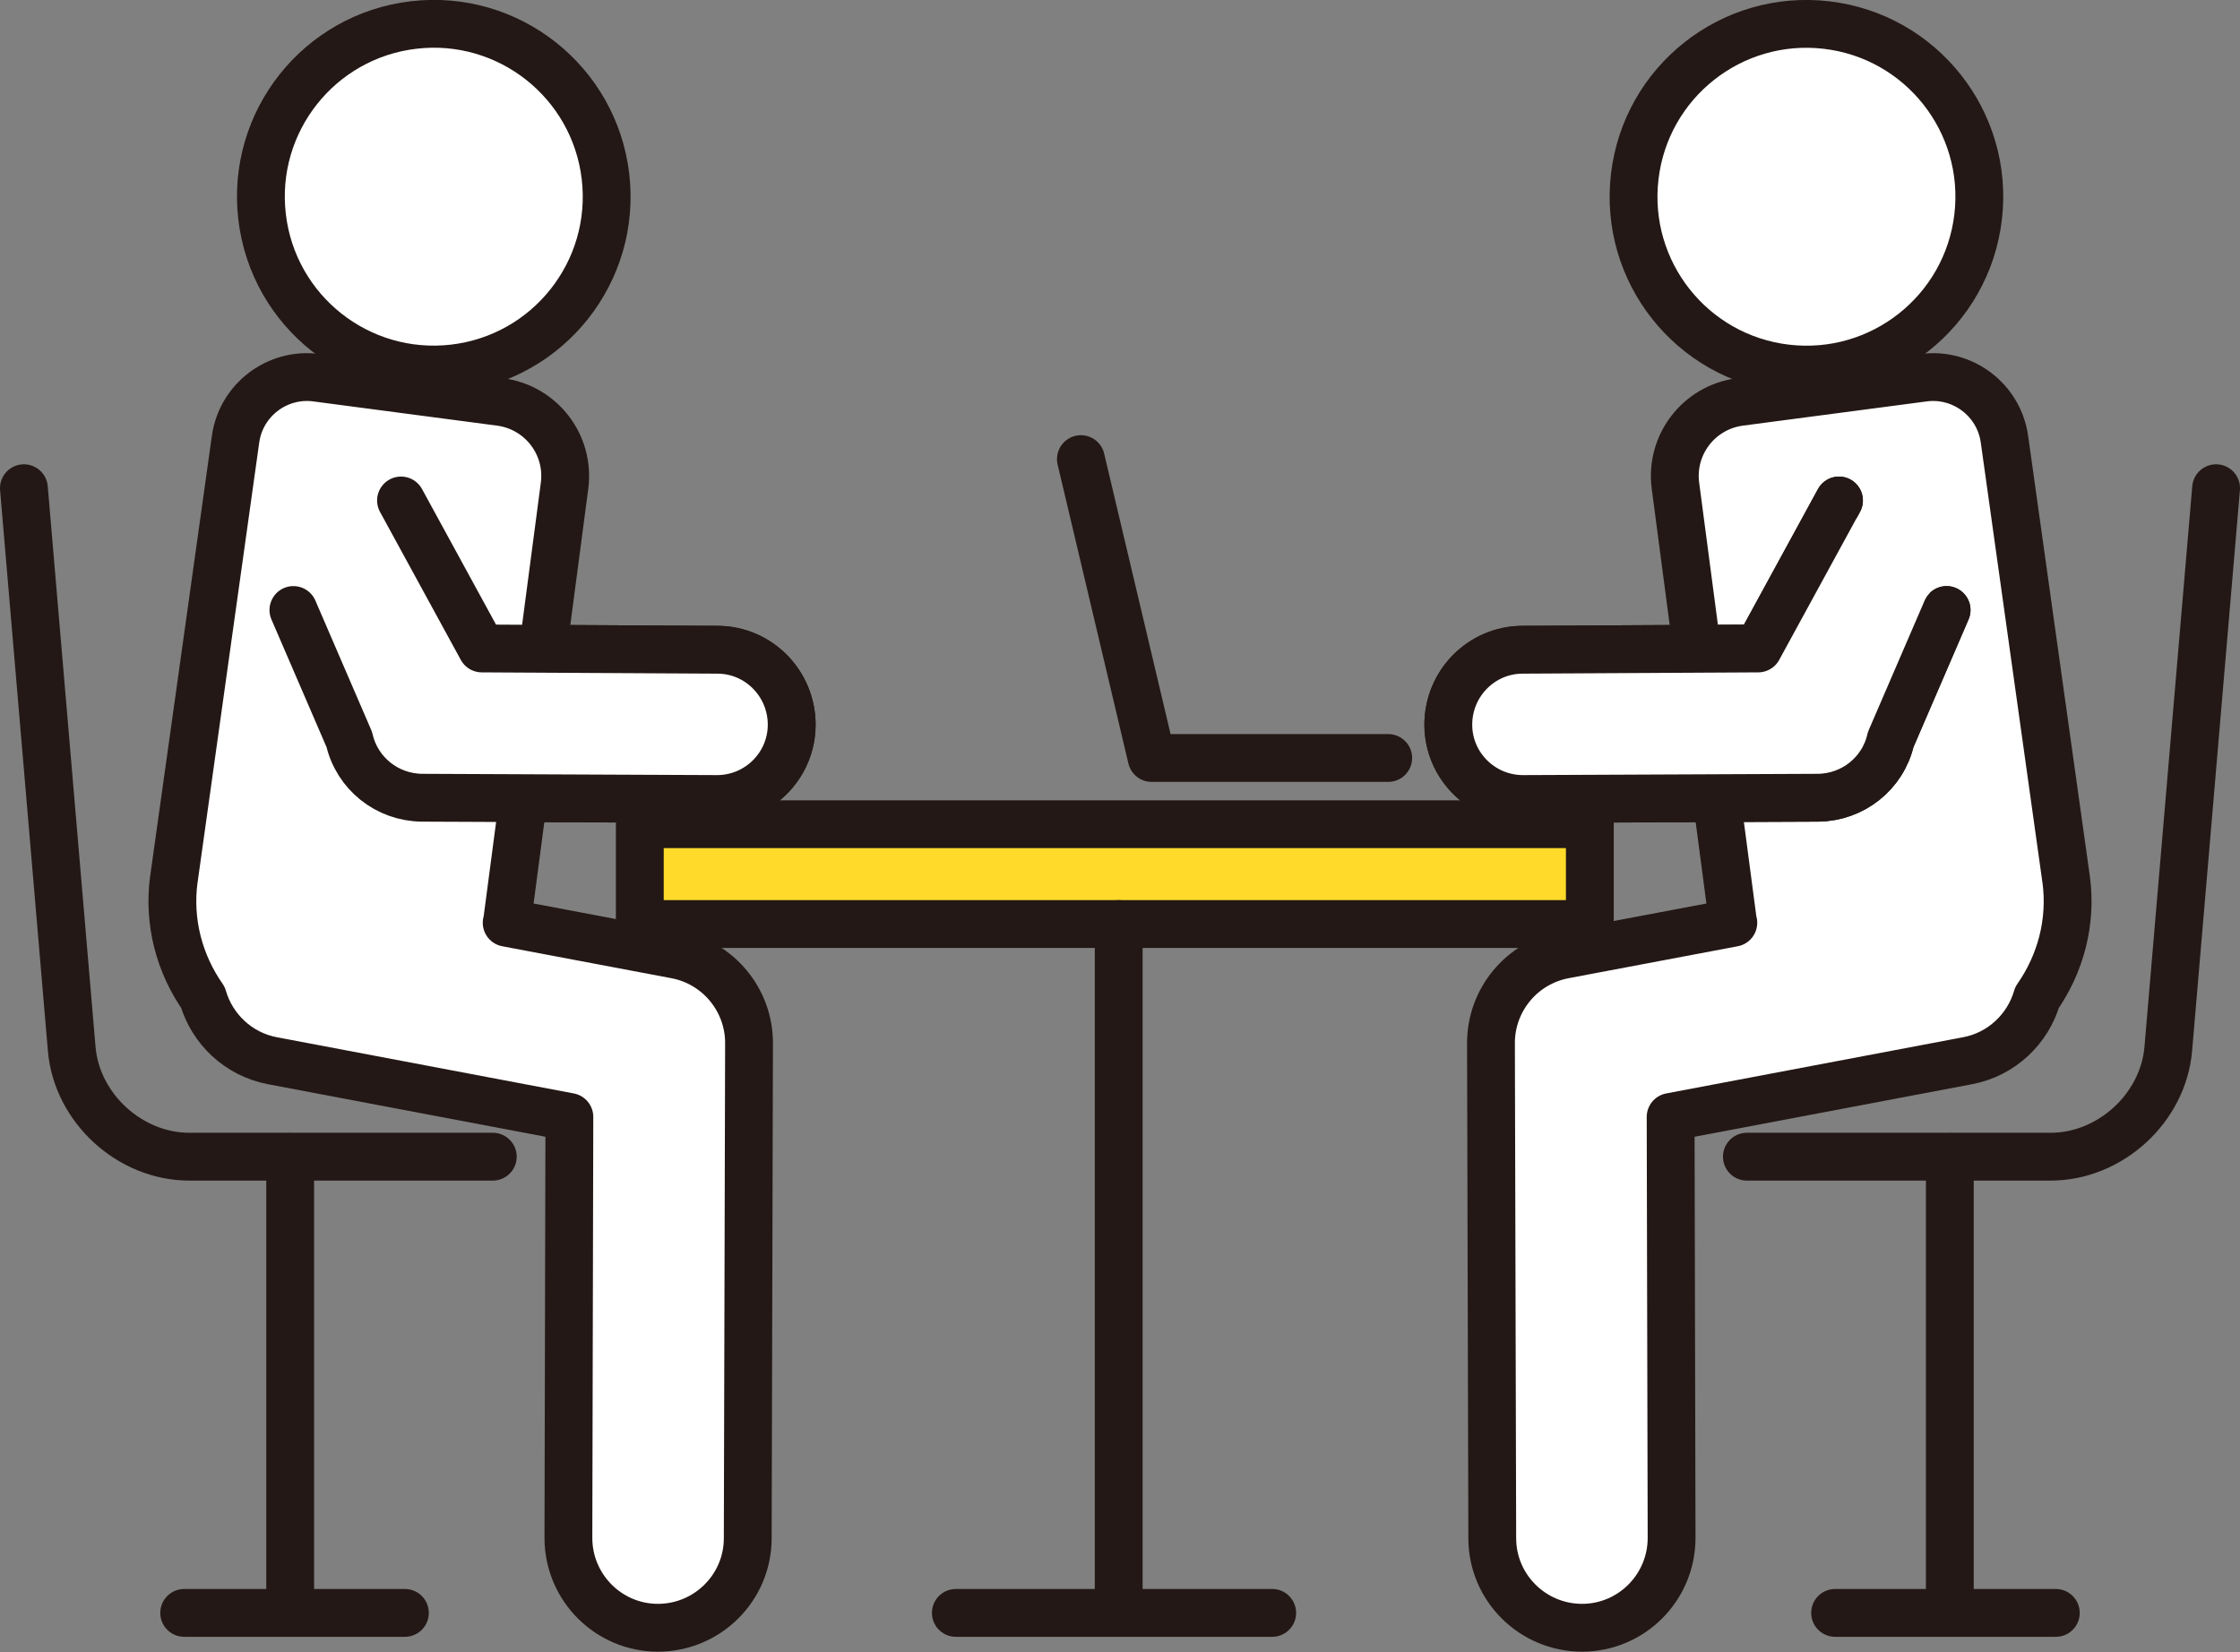
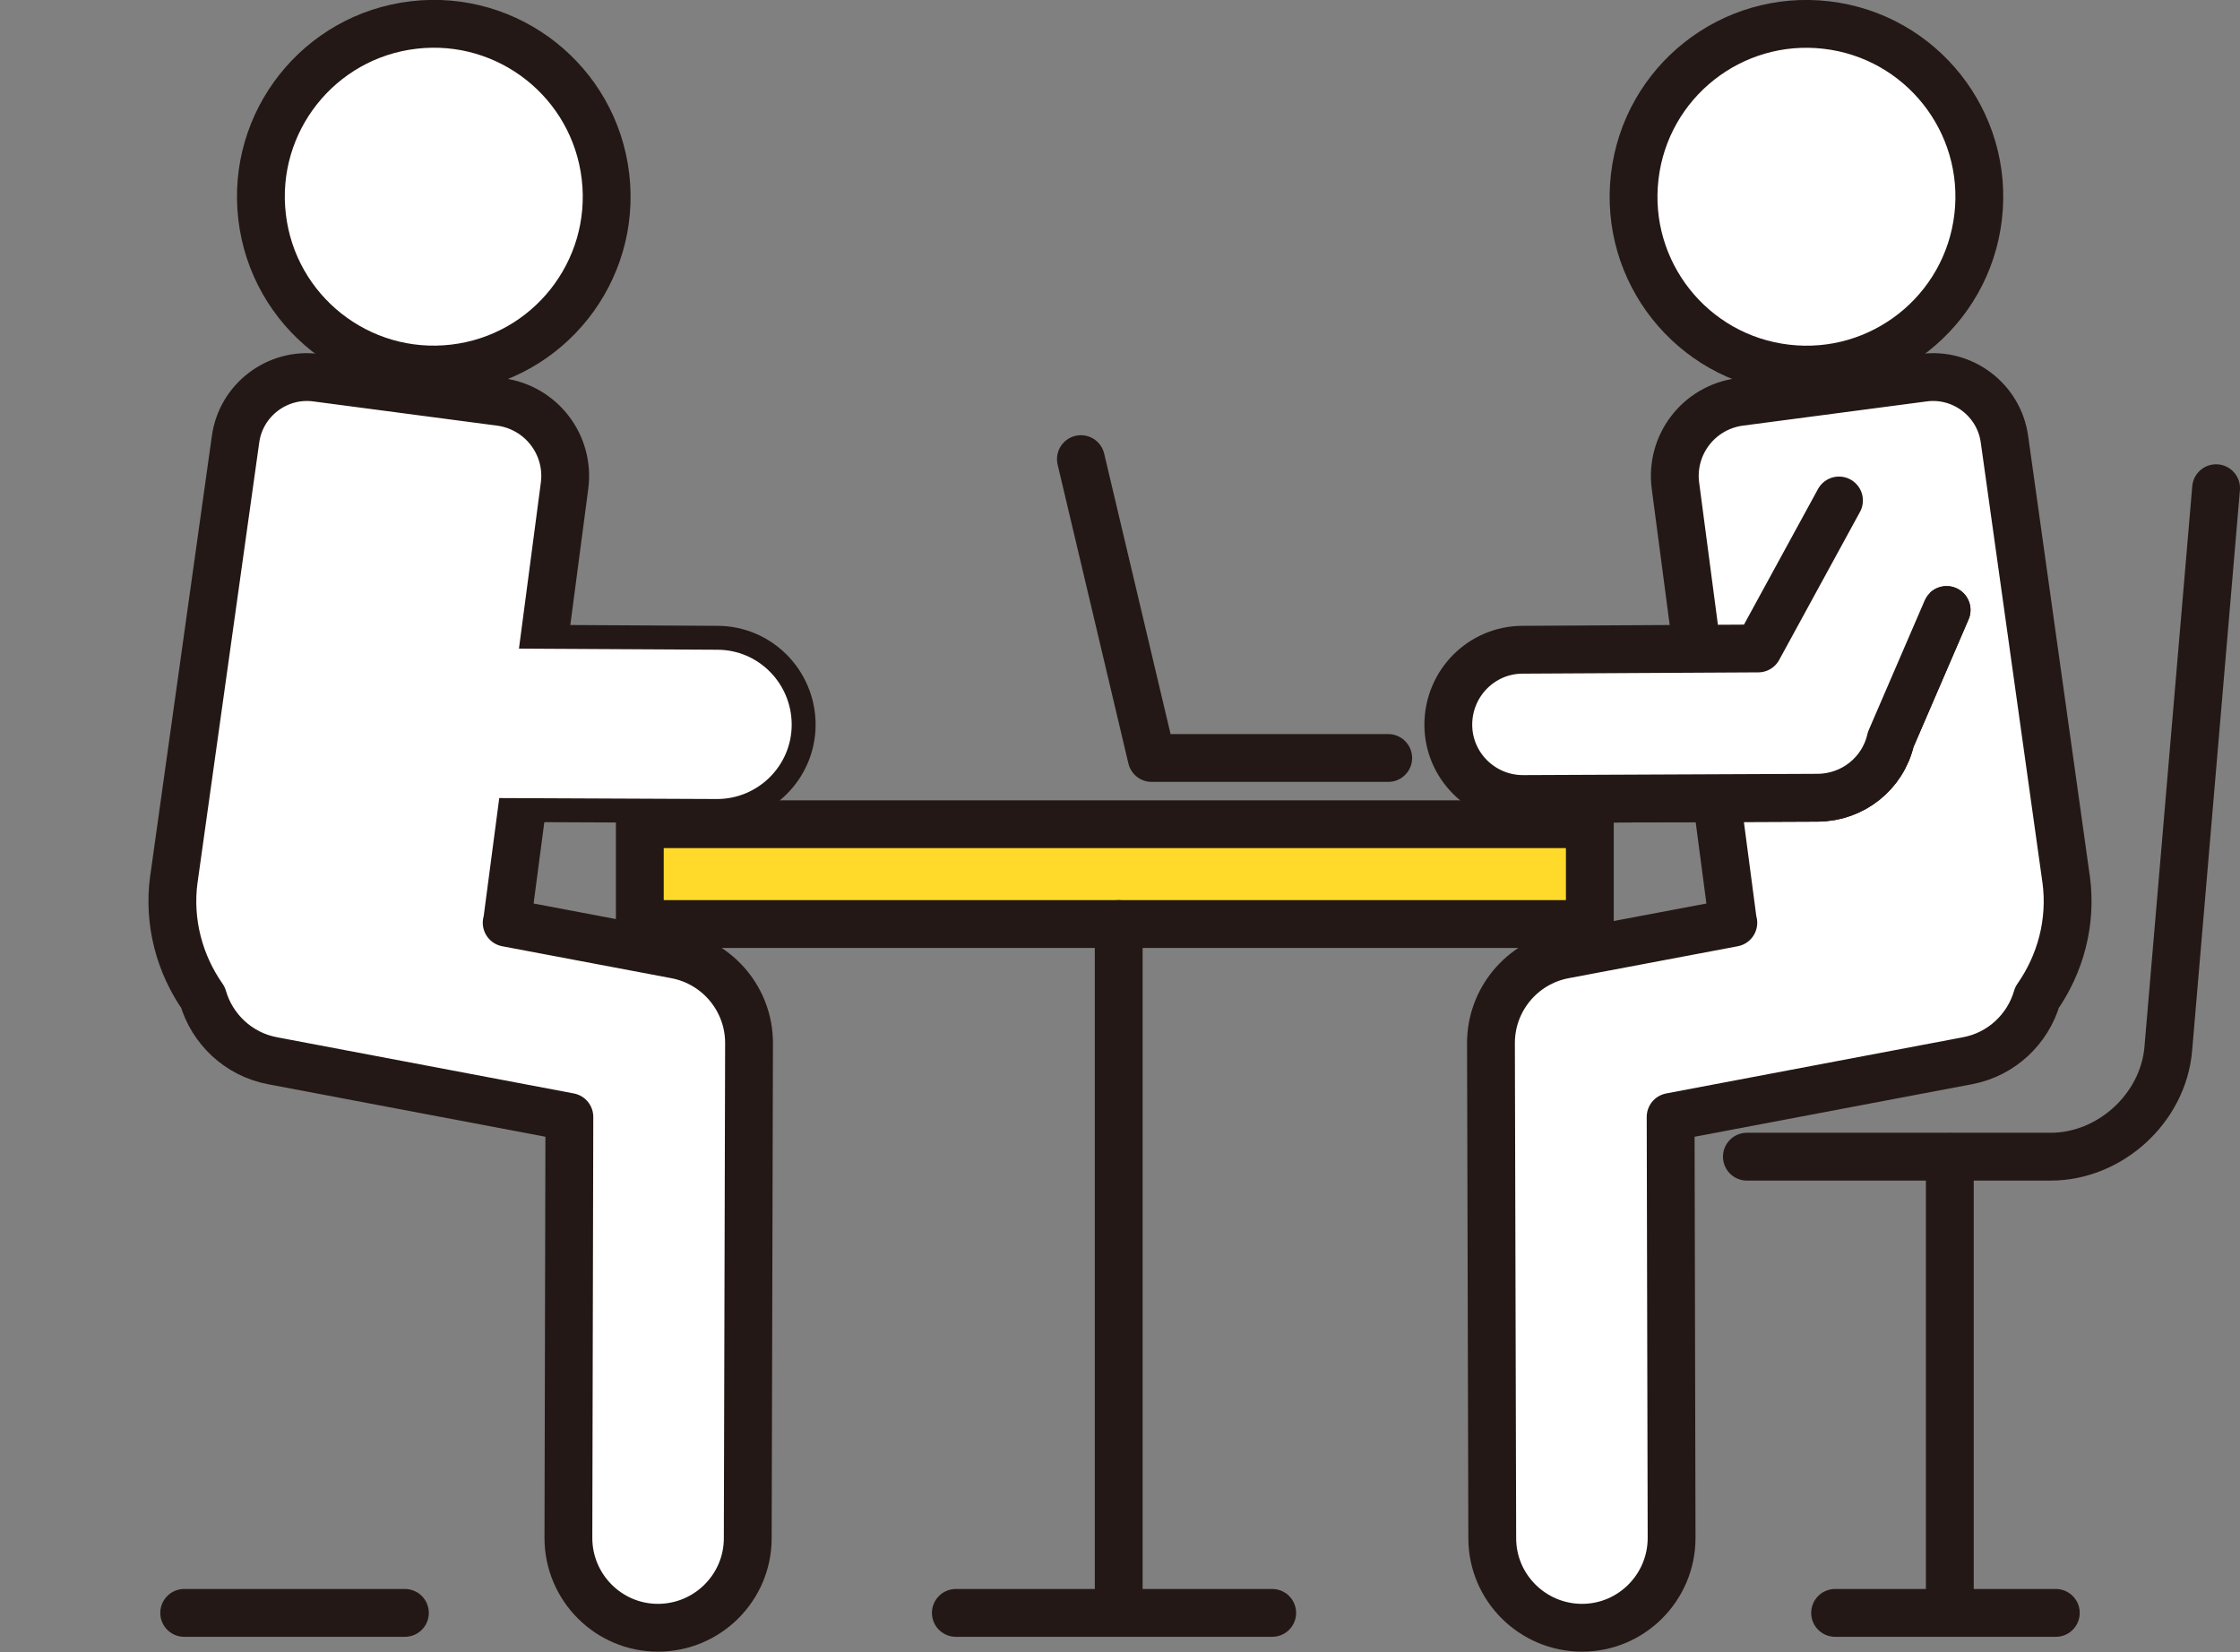
<svg xmlns="http://www.w3.org/2000/svg" id="_レイヤー_2" data-name="レイヤー 2" viewBox="0 0 69.32 51.14">
  <rect x="0" y="0" width="69.32" height="51.14" fill="#808080" stroke="none" />
  <defs>
    <style>
      .cls-1 {
        fill: none;
      }

      .cls-1, .cls-2, .cls-3 {
        stroke: #231815;
        stroke-linecap: round;
        stroke-linejoin: round;
        stroke-width: 1.48px;
      }

      .cls-4, .cls-3 {
        fill: #fff;
      }

      .cls-2 {
        fill: #ffda2a;
      }
    </style>
  </defs>
  <g id="_文字_デザイン" data-name="文字・デザイン">
    <g>
      <g>
        <circle class="cls-3" cx="55.9" cy="6.09" r="5.35" transform="translate(43.39 60.91) rotate(-83.36)" />
        <path class="cls-3" d="M63.94,27.22l-1.91-13.63c-.17-1.21-1.29-2.06-2.5-1.9l-5.69,.75c-1.27,.17-2.16,1.33-1.99,2.6l1.77,13.43s.01,.06,.02,.09l-5.24,.99c-1.31,.25-2.26,1.4-2.26,2.73l.04,15.33c0,1.53,1.25,2.77,2.78,2.77h0c1.53,0,2.77-1.25,2.77-2.78l-.03-13.03,9.19-1.74c1.06-.2,1.87-.99,2.15-1.96,.72-1.03,1.08-2.32,.9-3.66Z" />
-         <path class="cls-1" d="M60.24,18.88l-1.73,4.01c-.24,1.05-1.17,1.79-2.25,1.8l-9.13,.04h0c-1.27,0-2.31-1.03-2.31-2.3,0-1.28,1.03-2.32,2.3-2.32l7.29-.04,2.5-4.58" />
+         <path class="cls-1" d="M60.24,18.88l-1.73,4.01c-.24,1.05-1.17,1.79-2.25,1.8l-9.13,.04h0l7.29-.04,2.5-4.58" />
        <path class="cls-1" d="M9.08,18.88l1.73,4.01c.24,1.05,1.17,1.79,2.25,1.8l9.13,.04h0c1.27,0,2.31-1.03,2.31-2.3,0-1.28-1.03-2.32-2.3-2.32l-7.29-.04-2.5-4.58" />
        <path class="cls-4" d="M60.24,18.88l-1.73,4.01c-.24,1.05-1.17,1.79-2.25,1.8l-9.13,.04h0c-1.27,0-2.31-1.03-2.31-2.3,0-1.28,1.03-2.32,2.3-2.32l7.29-.04,2.5-4.58,3.33,3.4Z" />
        <path class="cls-1" d="M60.24,18.88l-1.73,4.01c-.24,1.05-1.17,1.79-2.25,1.8l-9.13,.04h0c-1.27,0-2.31-1.03-2.31-2.3,0-1.28,1.03-2.32,2.3-2.32l7.29-.04,2.5-4.58" />
      </g>
      <rect class="cls-2" x="19.8" y="25.51" width="29.4" height="3.09" />
      <g>
        <path class="cls-1" d="M68.58,15.11l-1.48,17.36c-.16,1.83-1.8,3.33-3.64,3.33h-9.4" />
        <line class="cls-1" x1="60.34" y1="35.81" x2="60.34" y2="49.56" />
        <line class="cls-1" x1="56.79" y1="49.92" x2="63.62" y2="49.92" />
      </g>
      <g>
        <circle class="cls-3" cx="13.42" cy="6.09" r="5.35" transform="translate(-.61 1.59) rotate(-6.64)" />
        <path class="cls-3" d="M5.38,27.22l1.91-13.63c.17-1.21,1.29-2.06,2.5-1.9l5.69,.75c1.27,.17,2.16,1.33,1.99,2.6l-1.77,13.43s-.01,.06-.02,.09l5.24,.99c1.31,.25,2.26,1.4,2.26,2.73l-.04,15.33c0,1.53-1.25,2.77-2.78,2.77h0c-1.53,0-2.77-1.25-2.77-2.78l.03-13.03-9.19-1.74c-1.06-.2-1.87-.99-2.15-1.96-.72-1.03-1.08-2.32-.9-3.66Z" />
        <path class="cls-4" d="M9.08,18.88l1.73,4.01c.24,1.05,1.17,1.79,2.25,1.8l9.13,.04h0c1.27,0,2.31-1.03,2.31-2.3,0-1.28-1.03-2.32-2.3-2.32l-7.29-.04-2.5-4.58-3.33,3.4Z" />
-         <path class="cls-1" d="M9.08,18.88l1.73,4.01c.24,1.05,1.17,1.79,2.25,1.8l9.13,.04h0c1.27,0,2.31-1.03,2.31-2.3,0-1.28-1.03-2.32-2.3-2.32l-7.29-.04-2.5-4.58" />
      </g>
      <g>
-         <path class="cls-1" d="M.74,15.11l1.48,17.36c.16,1.83,1.8,3.33,3.64,3.33H15.25" />
-         <line class="cls-1" x1="8.98" y1="35.81" x2="8.98" y2="49.56" />
        <line class="cls-1" x1="12.53" y1="49.92" x2="5.7" y2="49.92" />
      </g>
      <g>
        <line class="cls-1" x1="34.62" y1="28.6" x2="34.62" y2="49.56" />
        <line class="cls-1" x1="29.58" y1="49.92" x2="39.37" y2="49.92" />
      </g>
      <polyline class="cls-1" points="33.45 14.21 35.64 23.46 42.96 23.46" />
    </g>
  </g>
</svg>